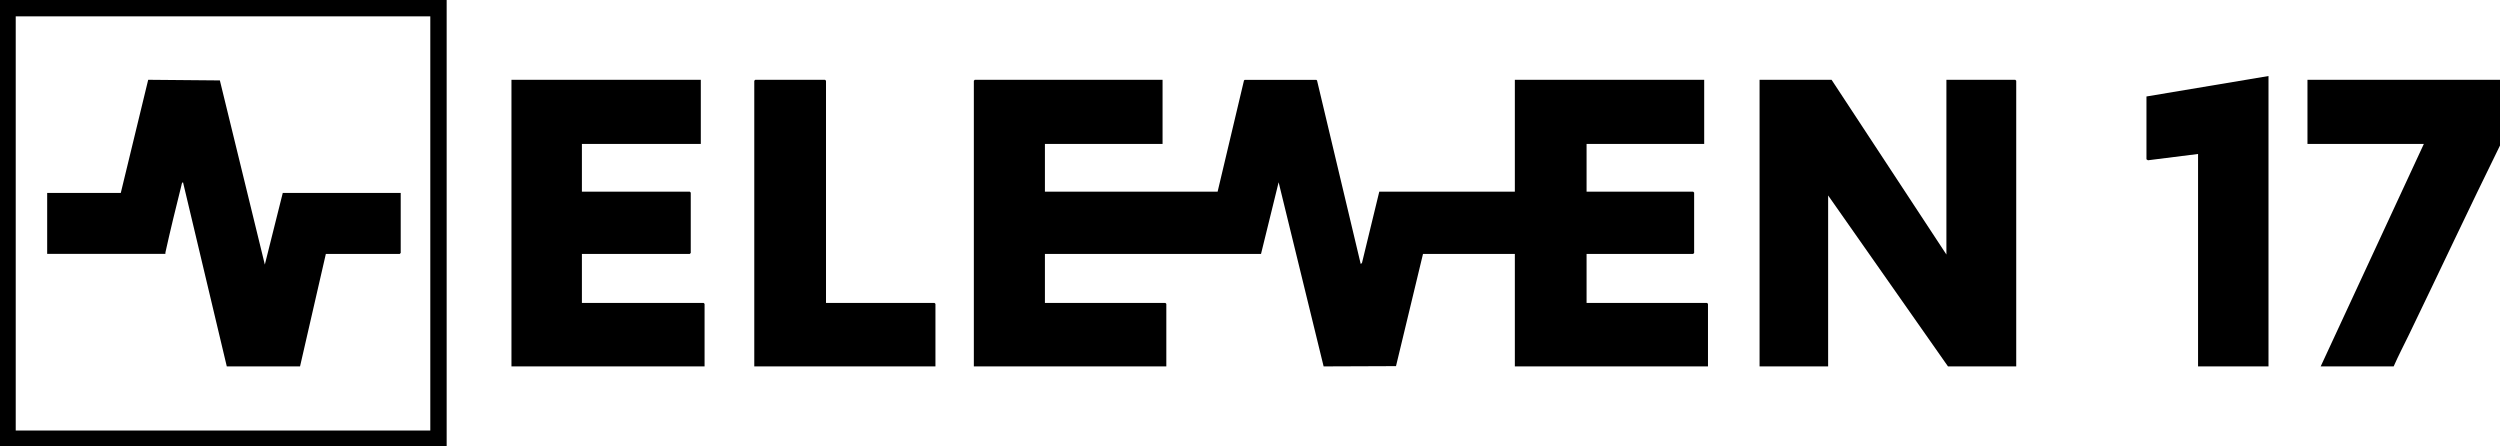
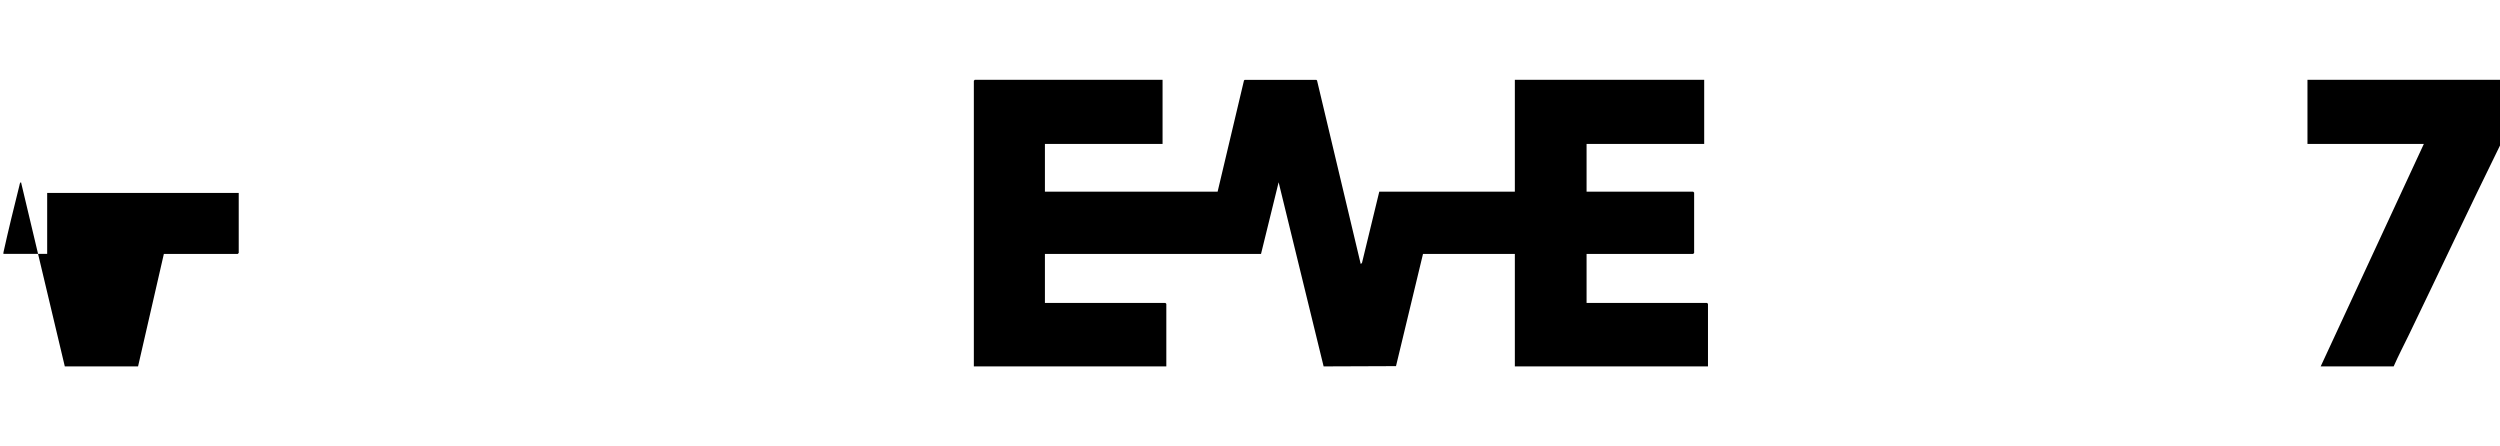
<svg xmlns="http://www.w3.org/2000/svg" id="Layer_2" data-name="Layer 2" viewBox="0 0 917.37 163.74">
  <g id="Layer_1" data-name="Layer 1">
    <g>
      <g>
        <g>
          <polygon points="426.6 29.29 426.6 52.81 383.43 52.81 383.43 70.34 446.8 70.34 456.48 29.51 456.75 29.31 483.01 29.31 483.28 29.51 499.31 96.86 499.77 96.51 506.12 70.34 555.87 70.34 555.87 29.29 625.35 29.29 625.35 52.81 582.19 52.81 582.19 70.34 621.31 70.34 621.66 70.68 621.66 92.82 621.31 93.17 582.19 93.17 582.19 111.16 626.39 111.16 626.74 111.5 626.74 134.45 555.87 134.45 555.87 93.17 522.17 93.17 512.26 134.35 485.7 134.45 469.19 66.88 462.73 93.17 383.43 93.17 383.43 111.16 427.64 111.16 427.98 111.5 427.98 134.45 357.35 134.45 357.35 29.63 357.69 29.29 426.6 29.29" />
-           <polygon points="714.23 93.4 714.23 29.29 739.51 29.29 739.85 29.63 739.85 134.45 714.81 134.45 670.83 71.72 670.83 134.45 645.67 134.45 645.67 29.29 672.1 29.29 714.23 93.4" />
        </g>
        <g>
-           <polygon points="257.16 29.29 257.16 52.81 213.53 52.81 213.53 70.34 253.12 70.34 253.47 70.68 253.47 92.82 253.12 93.17 213.53 93.17 213.53 111.16 258.2 111.16 258.54 111.5 258.54 134.45 187.68 134.45 187.68 29.29 257.16 29.29" />
-           <polygon points="303.1 111.16 342.92 111.16 343.26 111.5 343.26 134.45 276.78 134.45 276.78 29.63 277.13 29.29 302.75 29.29 303.1 29.63 303.1 111.16" />
-         </g>
+           </g>
        <g>
          <path d="M917.37,29.29v24.1c-11.34,23.04-22.24,46.33-33.43,69.46-1.87,3.86-3.88,7.69-5.59,11.6h-26.78l37.86-81.64h-42.71v-23.52h70.64Z" />
-           <polygon points="832.42 27.9 832.42 134.45 806.57 134.45 806.57 56.5 788.2 58.81 787.64 58.46 787.64 35.4 832.42 27.9" />
        </g>
      </g>
      <g>
-         <path d="M163.9,0v163.74H0V0h163.9ZM157.9,6H5.77v151.98h152.13V6Z" />
-         <path d="M44.32,70.8l10.06-41.52,26.3.23,16.5,67.58,6.58-26.29h43.28v22.02l-.35.35h-27.12l-9.47,41.28h-26.88s-16.06-67.57-16.06-67.57c-.51.16-.51.88-.63,1.33-2,8.02-4,16.14-5.78,24.21-.05.25-.08.49-.06.74H17.31v-22.37h27.01Z" />
+         <path d="M44.32,70.8h43.28v22.02l-.35.35h-27.12l-9.47,41.28h-26.88s-16.06-67.57-16.06-67.57c-.51.16-.51.88-.63,1.33-2,8.02-4,16.14-5.78,24.21-.05.25-.08.49-.06.74H17.31v-22.37h27.01Z" />
      </g>
    </g>
  </g>
</svg>